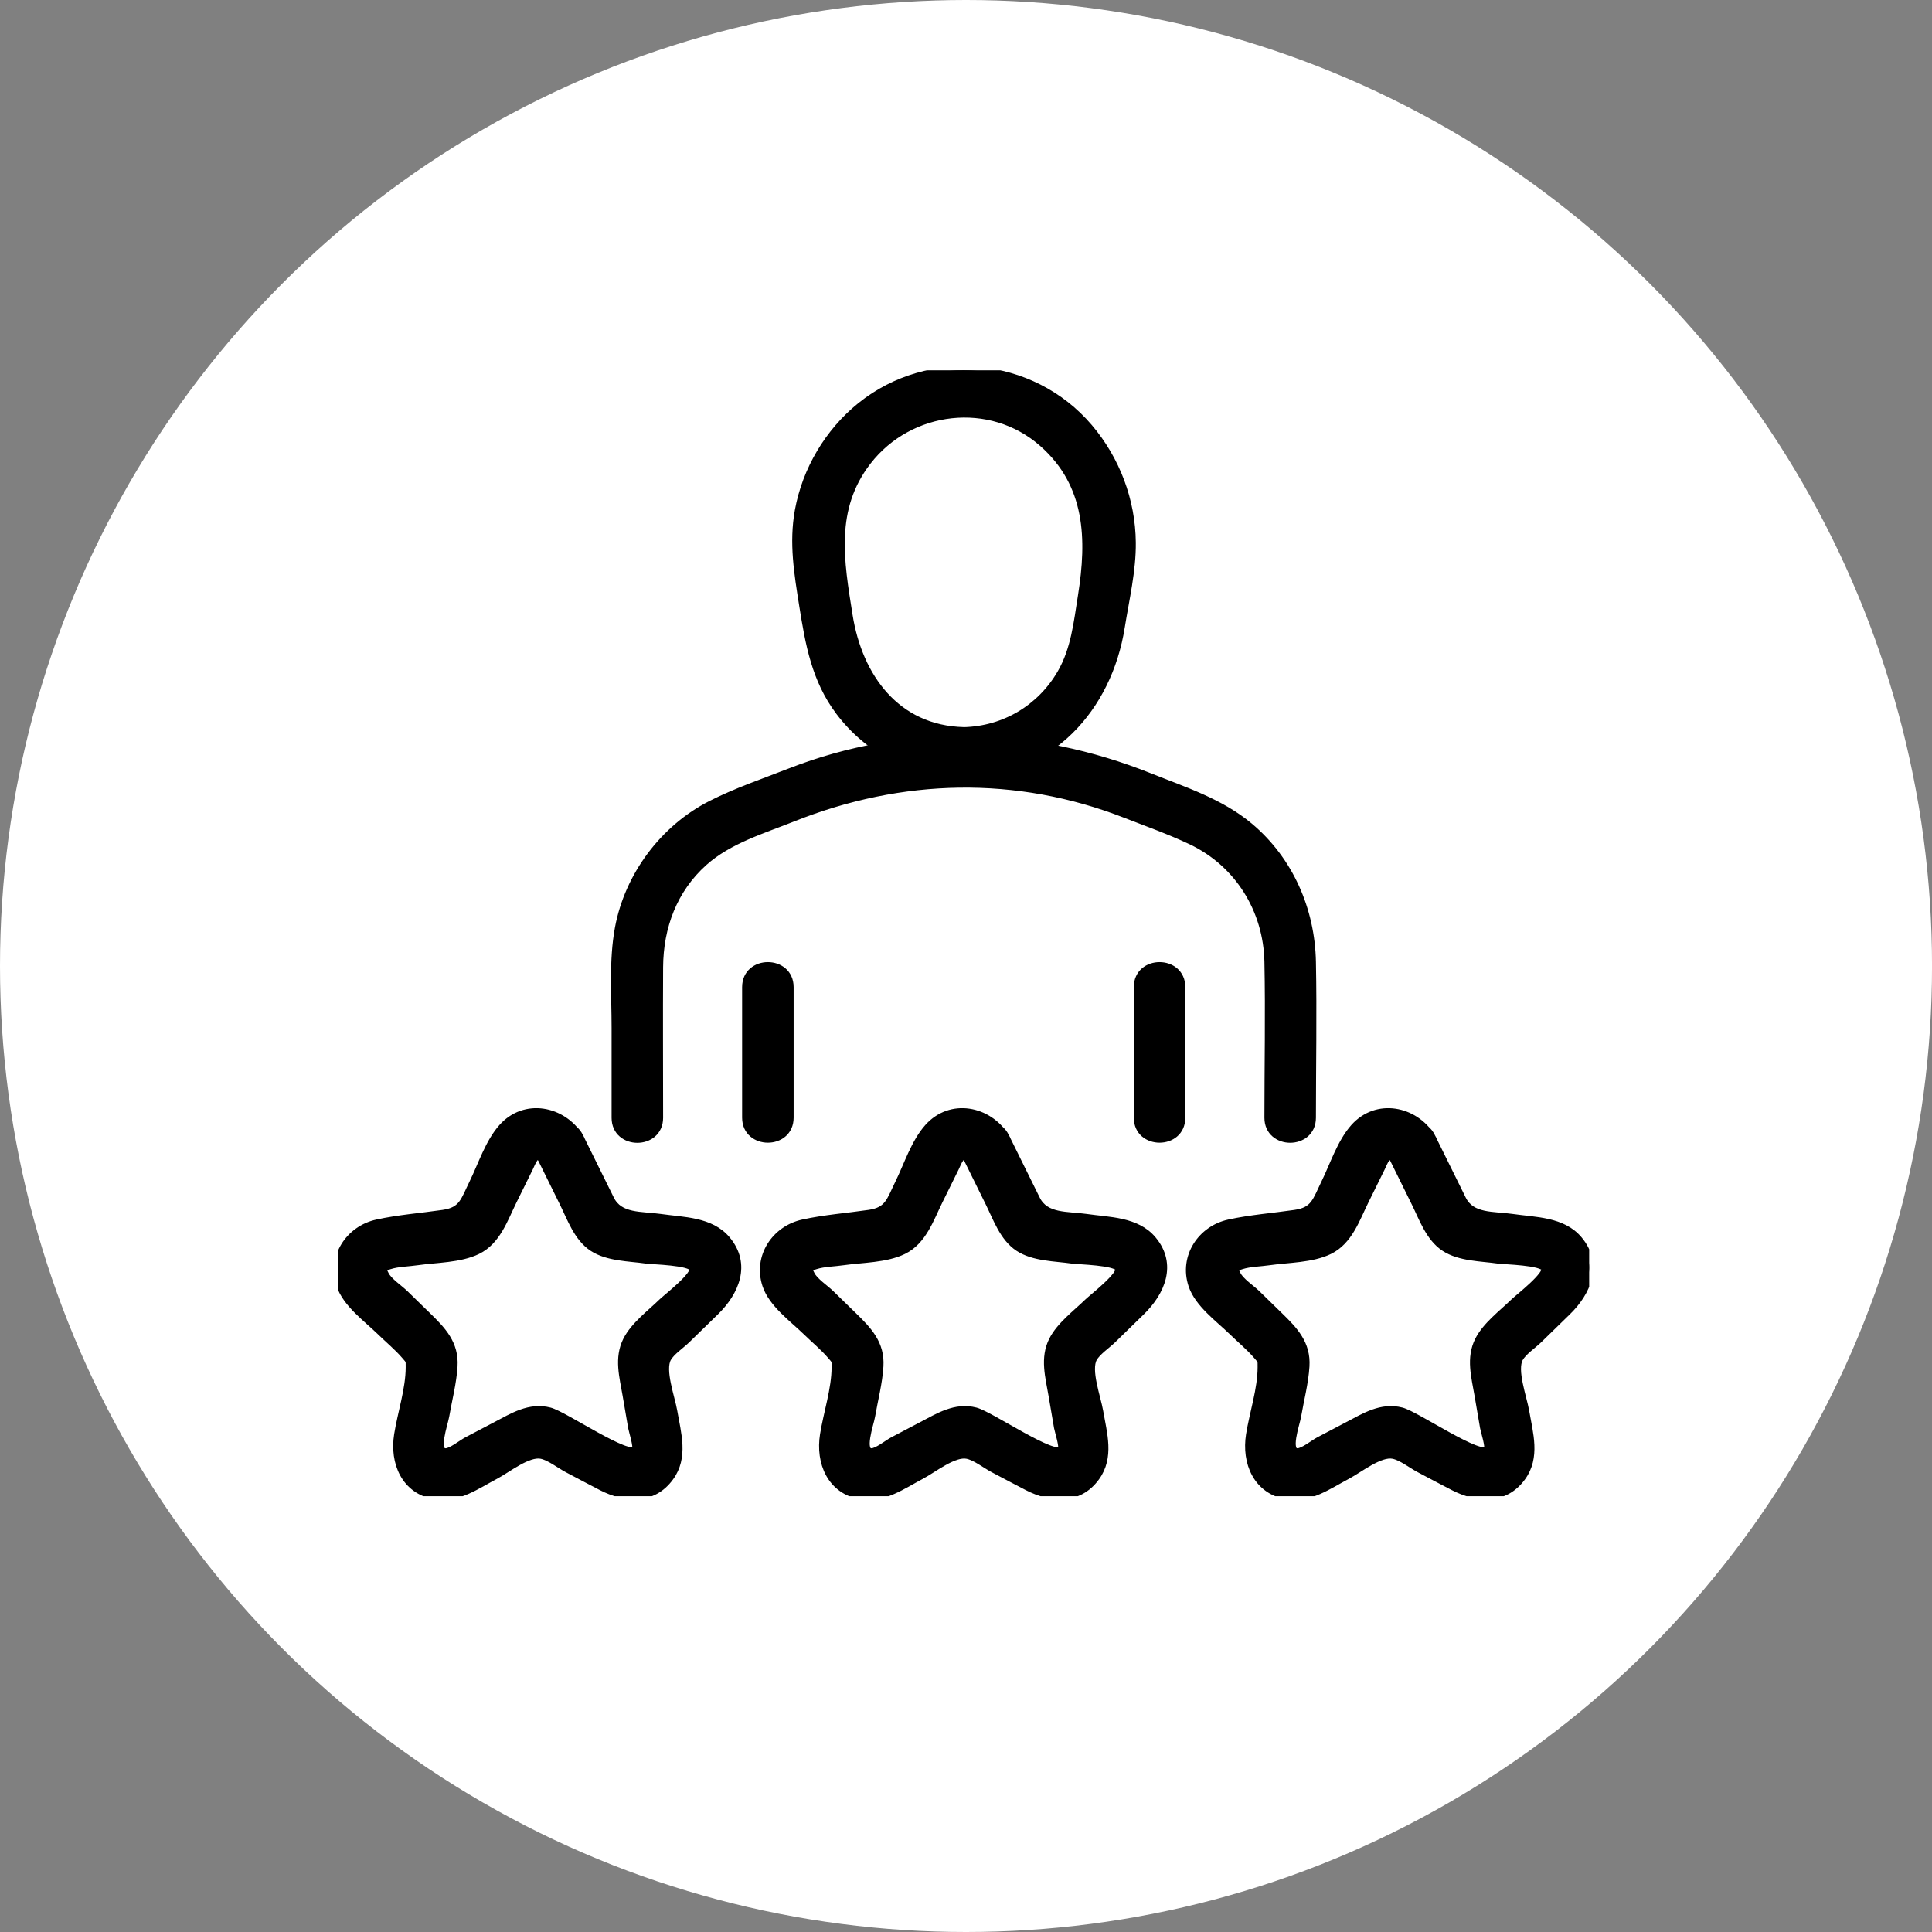
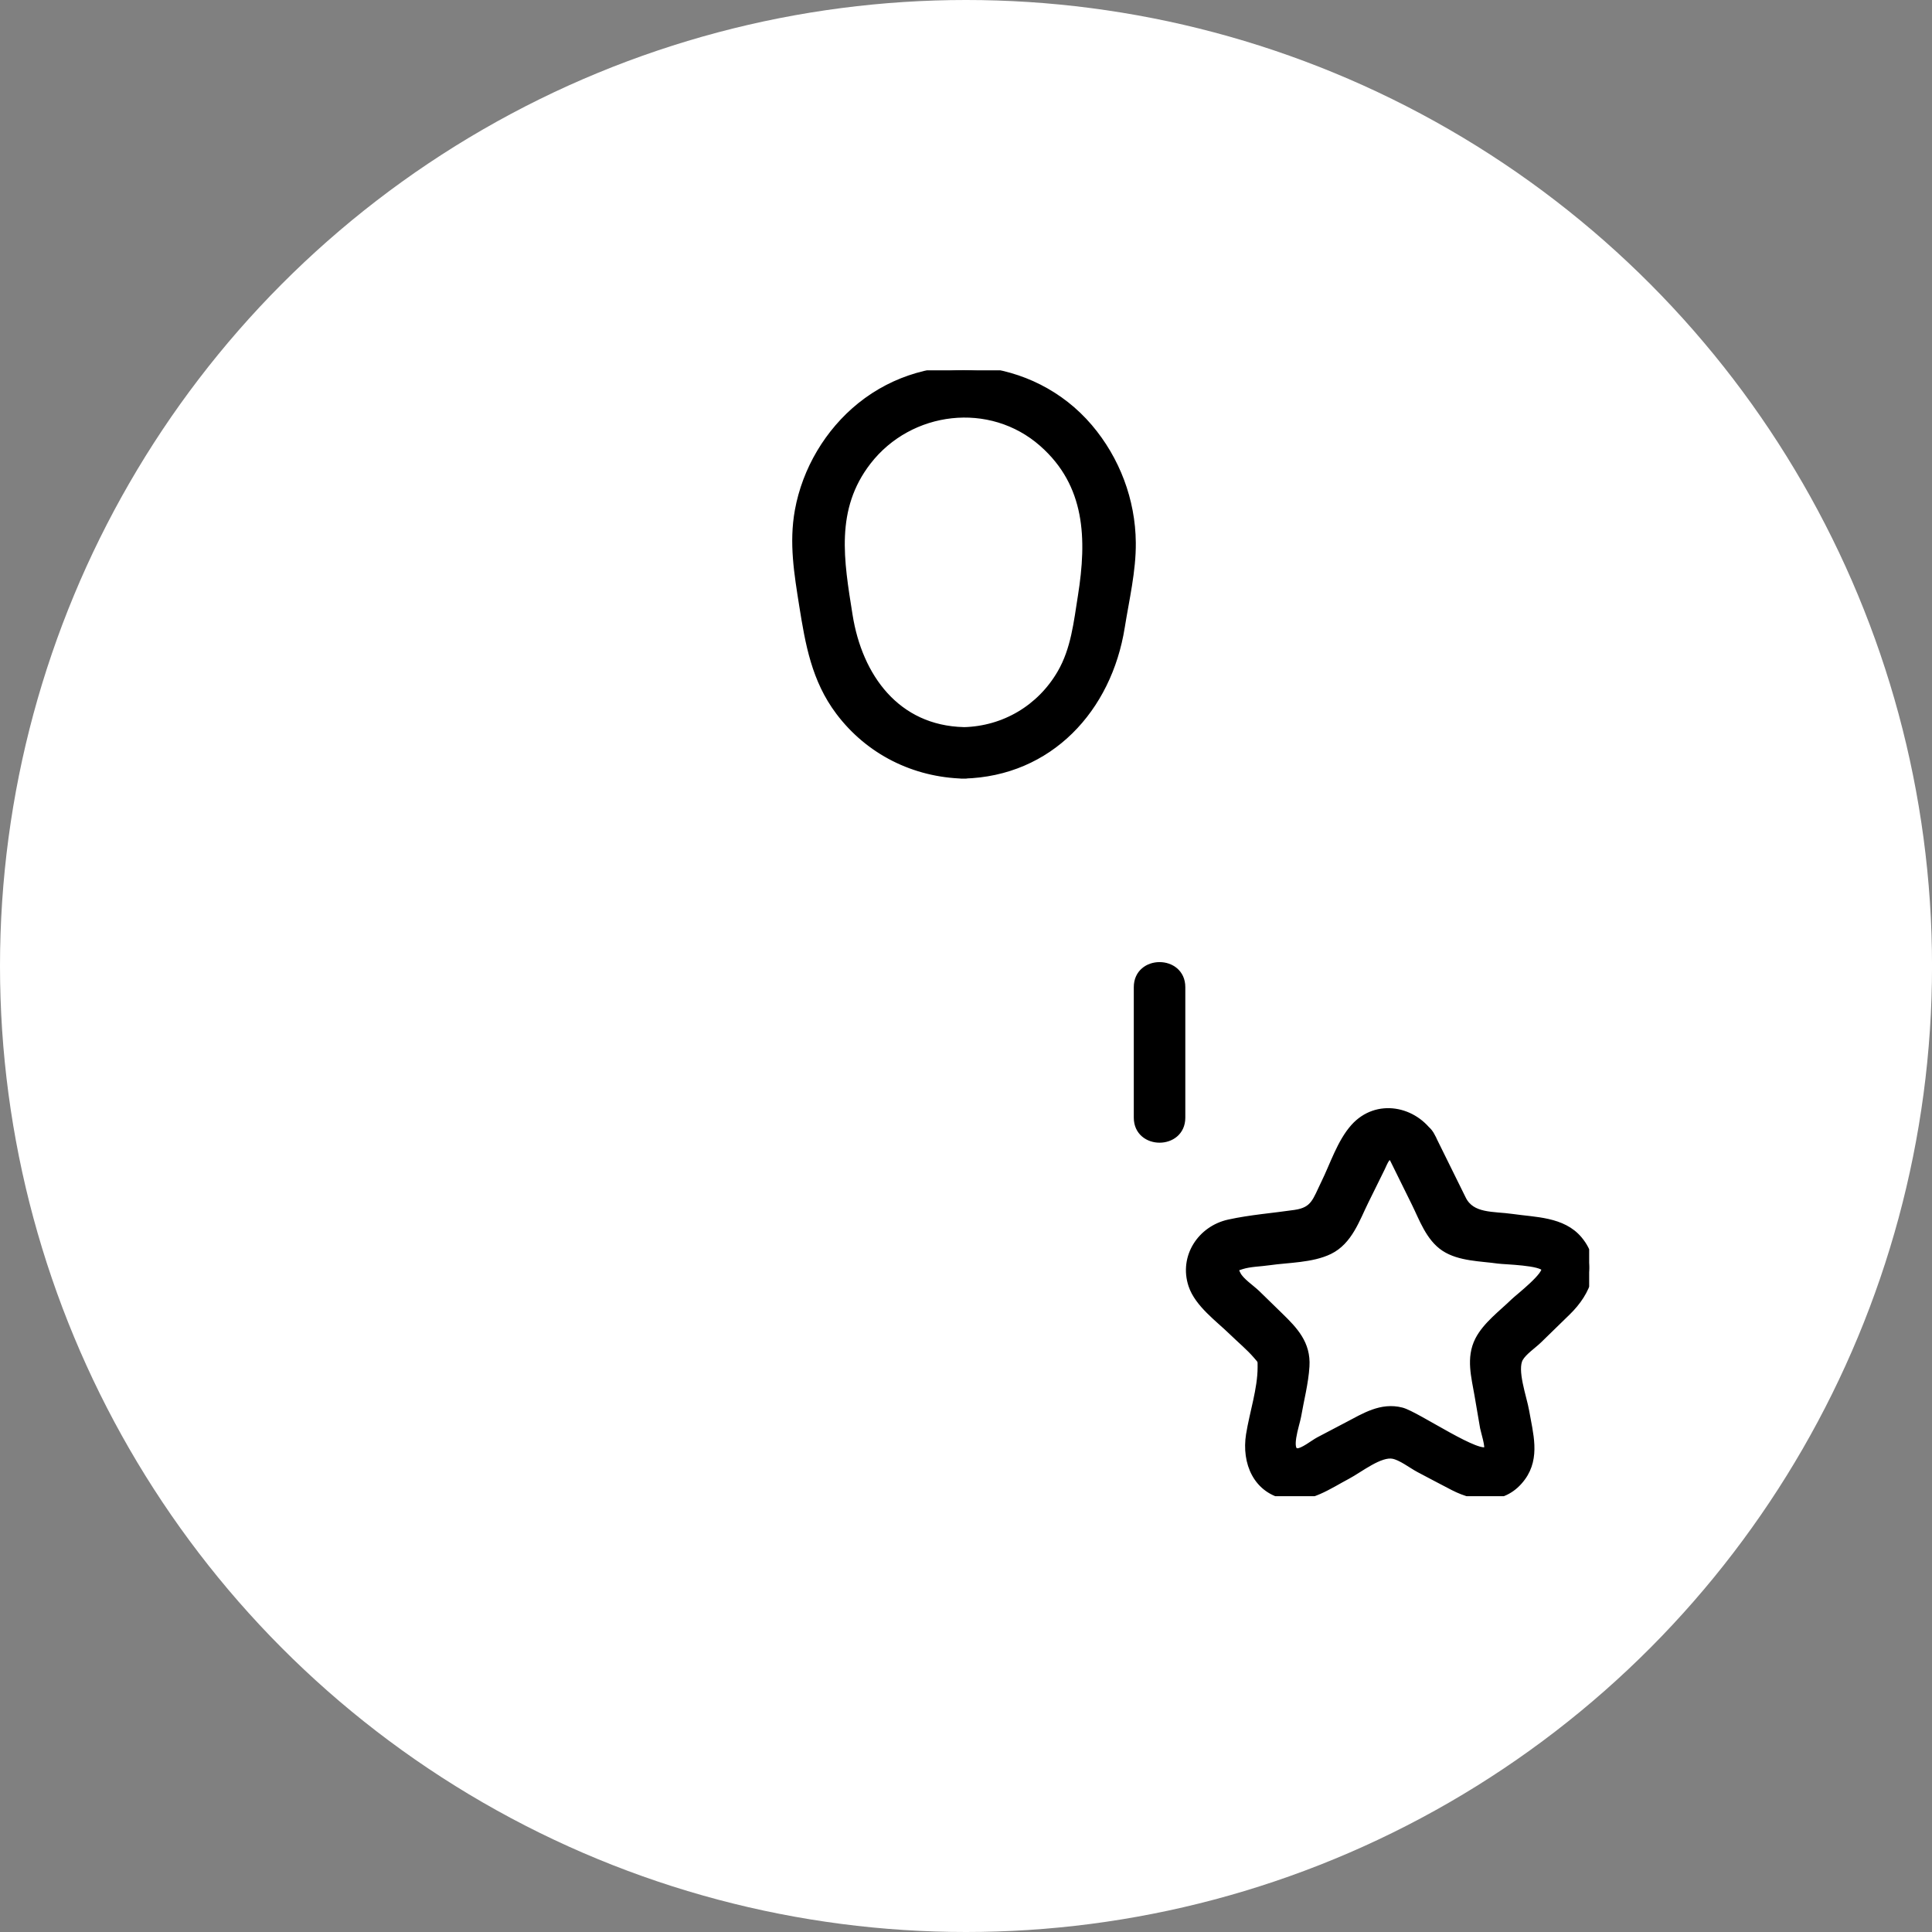
<svg xmlns="http://www.w3.org/2000/svg" width="120" height="120" viewBox="0 0 120 120" fill="none">
  <rect x="0" y="0" width="120" height="120" fill="#808080" stroke="none" />
  <g clip-path="url(#clip0_1557_13798)">
    <ellipse cx="60.001" cy="60" rx="60.001" ry="60" fill="white" />
    <g clip-path="url(#clip1_1557_13798)">
-       <path d="M40.937 69.42C40.937 66.303 40.919 63.186 40.937 60.069C40.952 57.564 41.813 55.236 43.709 53.538C45.26 52.152 47.357 51.537 49.256 50.781C55.991 48.099 63.137 47.916 69.923 50.565C71.279 51.093 72.674 51.588 73.991 52.212C76.931 53.607 78.719 56.502 78.785 59.733C78.851 62.964 78.785 66.195 78.785 69.426C78.785 71.163 81.485 71.166 81.485 69.426C81.485 66.201 81.548 62.97 81.485 59.745C81.422 56.52 80.084 53.442 77.603 51.357C75.803 49.845 73.544 49.125 71.393 48.264C64.193 45.384 56.351 45.126 49.082 47.964C47.45 48.6 45.737 49.182 44.174 49.977C41.225 51.477 39.044 54.405 38.441 57.657C38.069 59.667 38.237 61.812 38.237 63.843V69.429C38.237 71.166 40.937 71.169 40.937 69.429V69.42Z" fill="black" stroke="black" stroke-width="0.5" />
-       <path d="M46.344 61.312V69.421C46.344 71.158 49.044 71.161 49.044 69.421V61.312C49.044 59.575 46.344 59.572 46.344 61.312Z" fill="black" stroke="black" stroke-width="0.5" />
      <path d="M70.672 61.312V69.421C70.672 71.158 73.372 71.161 73.372 69.421V61.312C73.372 59.575 70.672 59.572 70.672 61.312Z" fill="black" stroke="black" stroke-width="0.5" />
      <path d="M59.86 48.109C65.185 47.974 68.809 43.996 69.613 38.941C69.886 37.228 70.315 35.44 70.297 33.7C70.273 31.087 69.313 28.549 67.624 26.563C64.072 22.387 57.73 21.805 53.47 25.234C51.472 26.842 50.077 29.197 49.618 31.72C49.255 33.721 49.576 35.623 49.888 37.594C50.266 39.967 50.653 42.205 52.147 44.188C53.995 46.642 56.797 48.034 59.857 48.112C61.594 48.157 61.594 45.457 59.857 45.412C55.663 45.307 53.317 42.064 52.708 38.227C52.171 34.852 51.589 31.591 53.872 28.642C56.497 25.252 61.528 24.646 64.777 27.514C67.684 30.079 67.762 33.493 67.201 37.021C66.937 38.671 66.769 40.351 65.911 41.827C64.636 44.02 62.386 45.352 59.857 45.415C58.123 45.46 58.117 48.16 59.857 48.115L59.86 48.109Z" fill="black" stroke="black" stroke-width="0.5" />
-       <path d="M33.653 71.974C34.106 72.889 34.556 73.807 35.009 74.722C35.462 75.637 35.882 76.864 36.818 77.479C37.754 78.094 39.083 78.082 40.145 78.235C40.538 78.292 42.869 78.328 43.064 78.766C43.259 79.204 41.423 80.611 41.144 80.884C40.418 81.592 39.416 82.33 38.945 83.254C38.387 84.352 38.726 85.519 38.921 86.665L39.263 88.663C39.299 88.87 39.617 89.857 39.5 90.049C39.104 90.7 35.066 87.91 34.133 87.67C32.891 87.349 31.85 88.012 30.803 88.561L29.015 89.5C28.7 89.665 28.031 90.211 27.674 90.205C26.927 90.193 27.566 88.465 27.653 87.955C27.827 86.941 28.106 85.891 28.169 84.862C28.256 83.476 27.461 82.645 26.552 81.76L25.124 80.368C24.791 80.044 24.122 79.606 23.912 79.186C23.702 78.766 23.69 78.748 24.194 78.589C24.722 78.421 25.376 78.418 25.922 78.337C27.089 78.169 28.568 78.187 29.648 77.659C30.851 77.071 31.295 75.712 31.85 74.587L32.87 72.52C33.011 72.232 33.293 71.407 33.647 71.968C34.571 73.435 36.908 72.082 35.978 70.606C34.925 68.938 32.609 68.473 31.208 70.042C30.38 70.969 29.933 72.388 29.393 73.486C28.853 74.584 28.751 75.22 27.527 75.397C26.171 75.595 24.764 75.7 23.426 75.994C21.707 76.369 20.573 78.073 21.146 79.81C21.527 80.962 22.805 81.874 23.639 82.687C24.14 83.176 24.713 83.647 25.169 84.178C25.469 84.529 25.448 84.46 25.448 84.922C25.448 86.284 24.944 87.769 24.728 89.119C24.455 90.829 25.16 92.569 27.05 92.887C28.394 93.115 29.624 92.224 30.758 91.627C31.505 91.234 32.789 90.19 33.626 90.361C34.151 90.466 34.781 90.967 35.252 91.216C35.963 91.588 36.668 91.969 37.382 92.335C38.831 93.076 40.523 93.22 41.6 91.744C42.506 90.505 42.056 89.047 41.819 87.664C41.669 86.797 41.03 85.096 41.447 84.352C41.684 83.932 42.287 83.533 42.632 83.197L44.417 81.457C45.653 80.251 46.406 78.541 45.128 77.014C44.129 75.82 42.431 75.856 41.009 75.649C39.833 75.478 38.471 75.649 37.901 74.494C37.262 73.198 36.623 71.902 35.981 70.606C35.213 69.049 32.882 70.414 33.65 71.968L33.653 71.974Z" fill="black" stroke="black" stroke-width="0.5" />
-       <path d="M60.106 71.974C60.559 72.889 61.009 73.807 61.462 74.722C61.915 75.637 62.335 76.864 63.271 77.479C64.207 78.094 65.536 78.082 66.598 78.235C66.991 78.292 69.322 78.328 69.517 78.766C69.712 79.204 67.876 80.611 67.597 80.884C66.871 81.592 65.869 82.33 65.398 83.254C64.84 84.352 65.179 85.519 65.374 86.665L65.716 88.663C65.752 88.87 66.07 89.857 65.953 90.049C65.557 90.7 61.519 87.91 60.586 87.67C59.344 87.349 58.303 88.012 57.256 88.561L55.468 89.5C55.153 89.665 54.484 90.211 54.127 90.205C53.38 90.193 54.019 88.465 54.106 87.955C54.28 86.941 54.559 85.891 54.622 84.862C54.709 83.476 53.914 82.645 53.005 81.76L51.577 80.368C51.244 80.044 50.575 79.606 50.365 79.186C50.155 78.766 50.143 78.748 50.647 78.589C51.175 78.421 51.829 78.418 52.375 78.337C53.542 78.169 55.021 78.187 56.101 77.659C57.304 77.071 57.748 75.712 58.303 74.587L59.323 72.52C59.464 72.232 59.746 71.407 60.1 71.968C61.024 73.435 63.361 72.082 62.431 70.606C61.378 68.938 59.062 68.473 57.661 70.042C56.833 70.969 56.386 72.388 55.846 73.486C55.306 74.584 55.204 75.22 53.98 75.397C52.624 75.595 51.217 75.7 49.879 75.994C48.16 76.369 47.026 78.073 47.599 79.81C47.98 80.962 49.258 81.874 50.092 82.687C50.593 83.176 51.166 83.647 51.622 84.178C51.922 84.529 51.901 84.46 51.901 84.922C51.901 86.284 51.397 87.769 51.181 89.119C50.908 90.829 51.613 92.569 53.503 92.887C54.847 93.115 56.077 92.224 57.211 91.627C57.958 91.234 59.242 90.19 60.079 90.361C60.604 90.466 61.234 90.967 61.705 91.216C62.416 91.588 63.121 91.969 63.835 92.335C65.284 93.076 66.976 93.22 68.053 91.744C68.959 90.505 68.509 89.047 68.272 87.664C68.122 86.797 67.483 85.096 67.9 84.352C68.137 83.932 68.74 83.533 69.085 83.197L70.87 81.457C72.106 80.251 72.859 78.541 71.581 77.014C70.582 75.82 68.884 75.856 67.462 75.649C66.286 75.478 64.924 75.649 64.354 74.494C63.715 73.198 63.076 71.902 62.434 70.606C61.666 69.049 59.335 70.414 60.103 71.968L60.106 71.974Z" fill="black" stroke="black" stroke-width="0.5" />
      <path d="M86.567 71.974C87.02 72.889 87.47 73.807 87.923 74.722C88.376 75.637 88.796 76.864 89.732 77.479C90.668 78.094 91.997 78.082 93.059 78.235C93.452 78.292 95.783 78.328 95.978 78.766C96.173 79.204 94.337 80.611 94.058 80.884C93.332 81.592 92.33 82.33 91.859 83.254C91.301 84.352 91.64 85.519 91.835 86.665L92.177 88.663C92.213 88.87 92.531 89.857 92.414 90.049C92.018 90.7 87.98 87.91 87.047 87.67C85.805 87.349 84.764 88.012 83.717 88.561L81.929 89.5C81.614 89.665 80.945 90.211 80.588 90.205C79.841 90.193 80.48 88.465 80.567 87.955C80.741 86.941 81.02 85.891 81.083 84.862C81.17 83.476 80.375 82.645 79.466 81.76L78.038 80.368C77.705 80.044 77.036 79.606 76.826 79.186C76.616 78.766 76.604 78.748 77.108 78.589C77.636 78.421 78.29 78.418 78.836 78.337C80.003 78.169 81.482 78.187 82.562 77.659C83.765 77.071 84.209 75.712 84.764 74.587L85.784 72.52C85.925 72.232 86.207 71.407 86.561 71.968C87.485 73.435 89.822 72.082 88.892 70.606C87.839 68.938 85.523 68.473 84.122 70.042C83.294 70.969 82.847 72.388 82.307 73.486C81.767 74.584 81.665 75.22 80.441 75.397C79.085 75.595 77.678 75.7 76.34 75.994C74.621 76.369 73.487 78.073 74.06 79.81C74.441 80.962 75.719 81.874 76.553 82.687C77.054 83.176 77.627 83.647 78.083 84.178C78.383 84.529 78.362 84.46 78.362 84.922C78.362 86.284 77.858 87.769 77.642 89.119C77.369 90.829 78.074 92.569 79.964 92.887C81.308 93.115 82.538 92.224 83.672 91.627C84.419 91.234 85.703 90.19 86.54 90.361C87.065 90.466 87.695 90.967 88.166 91.216C88.877 91.588 89.582 91.969 90.296 92.335C91.745 93.076 93.437 93.22 94.514 91.744C95.42 90.505 94.97 89.047 94.733 87.664C94.583 86.797 93.944 85.096 94.361 84.352C94.598 83.932 95.201 83.533 95.546 83.197L97.331 81.457C98.567 80.251 99.32 78.541 98.042 77.014C97.043 75.82 95.345 75.856 93.923 75.649C92.747 75.478 91.385 75.649 90.815 74.494C90.176 73.198 89.537 71.902 88.895 70.606C88.127 69.049 85.796 70.414 86.564 71.968L86.567 71.974Z" fill="black" stroke="black" stroke-width="0.5" />
    </g>
  </g>
  <defs>
    <clipPath id="clip0_1557_13798">
      <rect width="120.002" height="120" fill="white" />
    </clipPath>
    <clipPath id="clip1_1557_13798">
      <rect width="77.706" height="69.93" fill="white" transform="translate(21 23)" />
    </clipPath>
  </defs>
</svg>